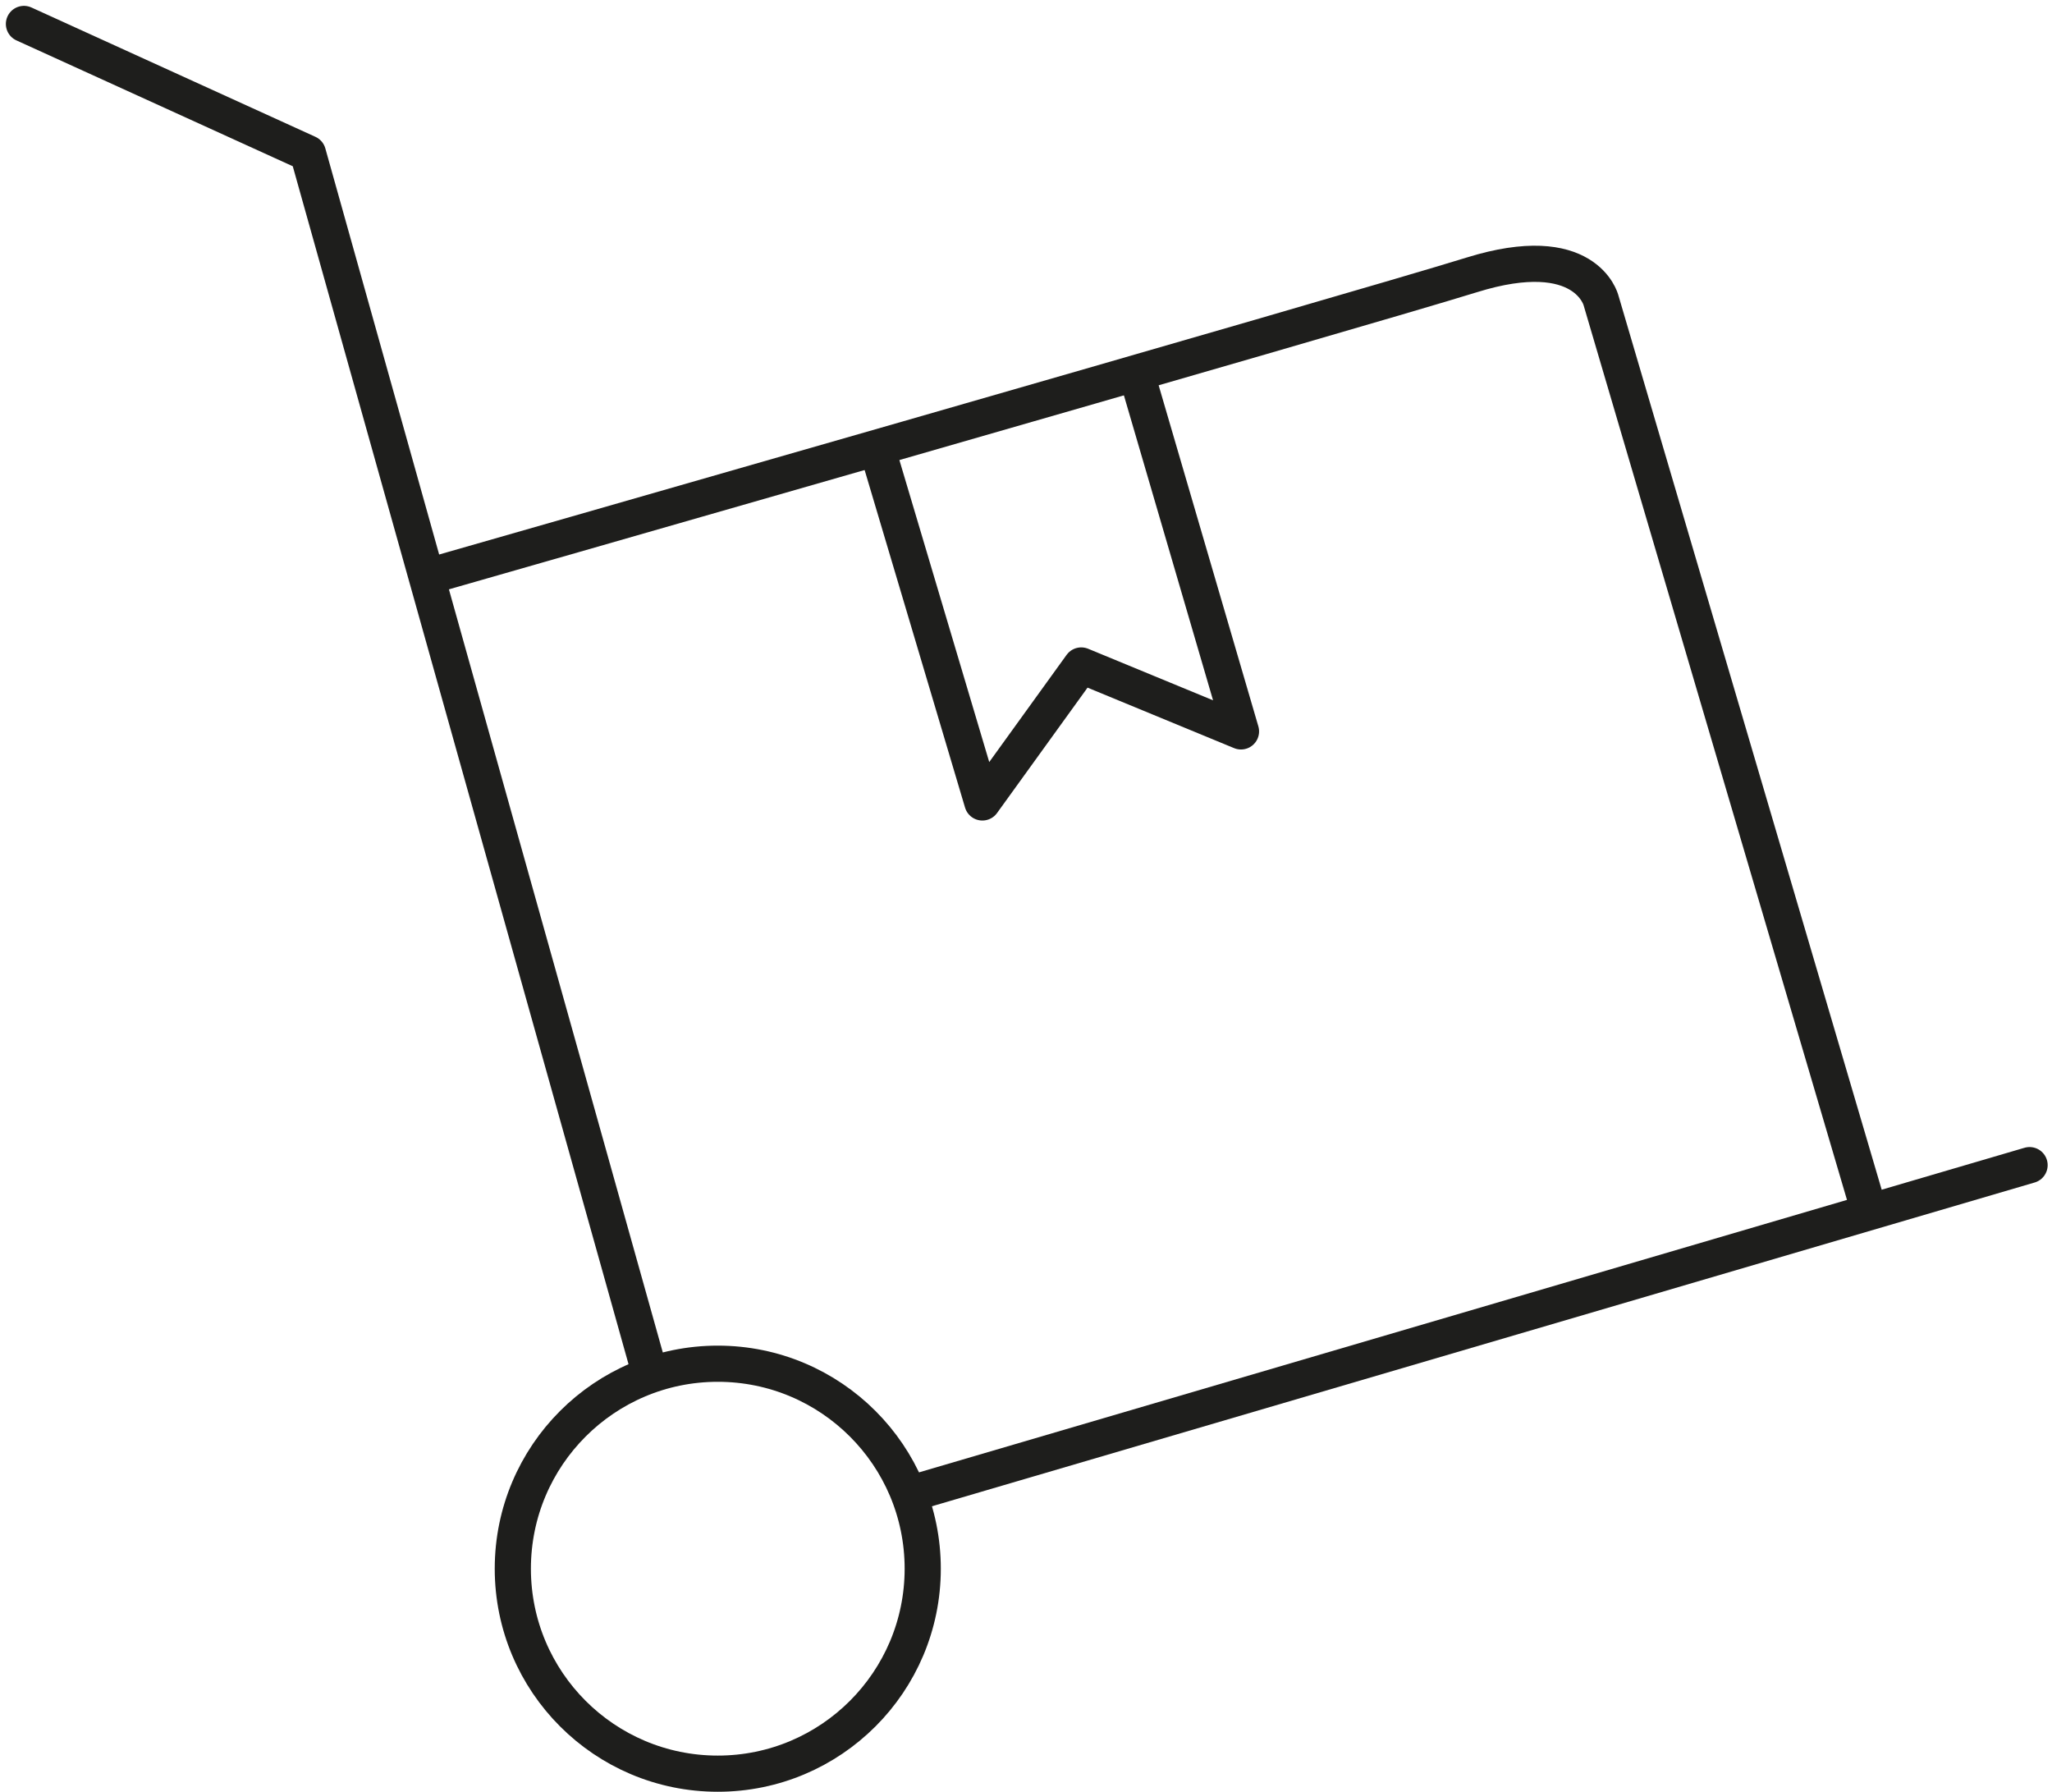
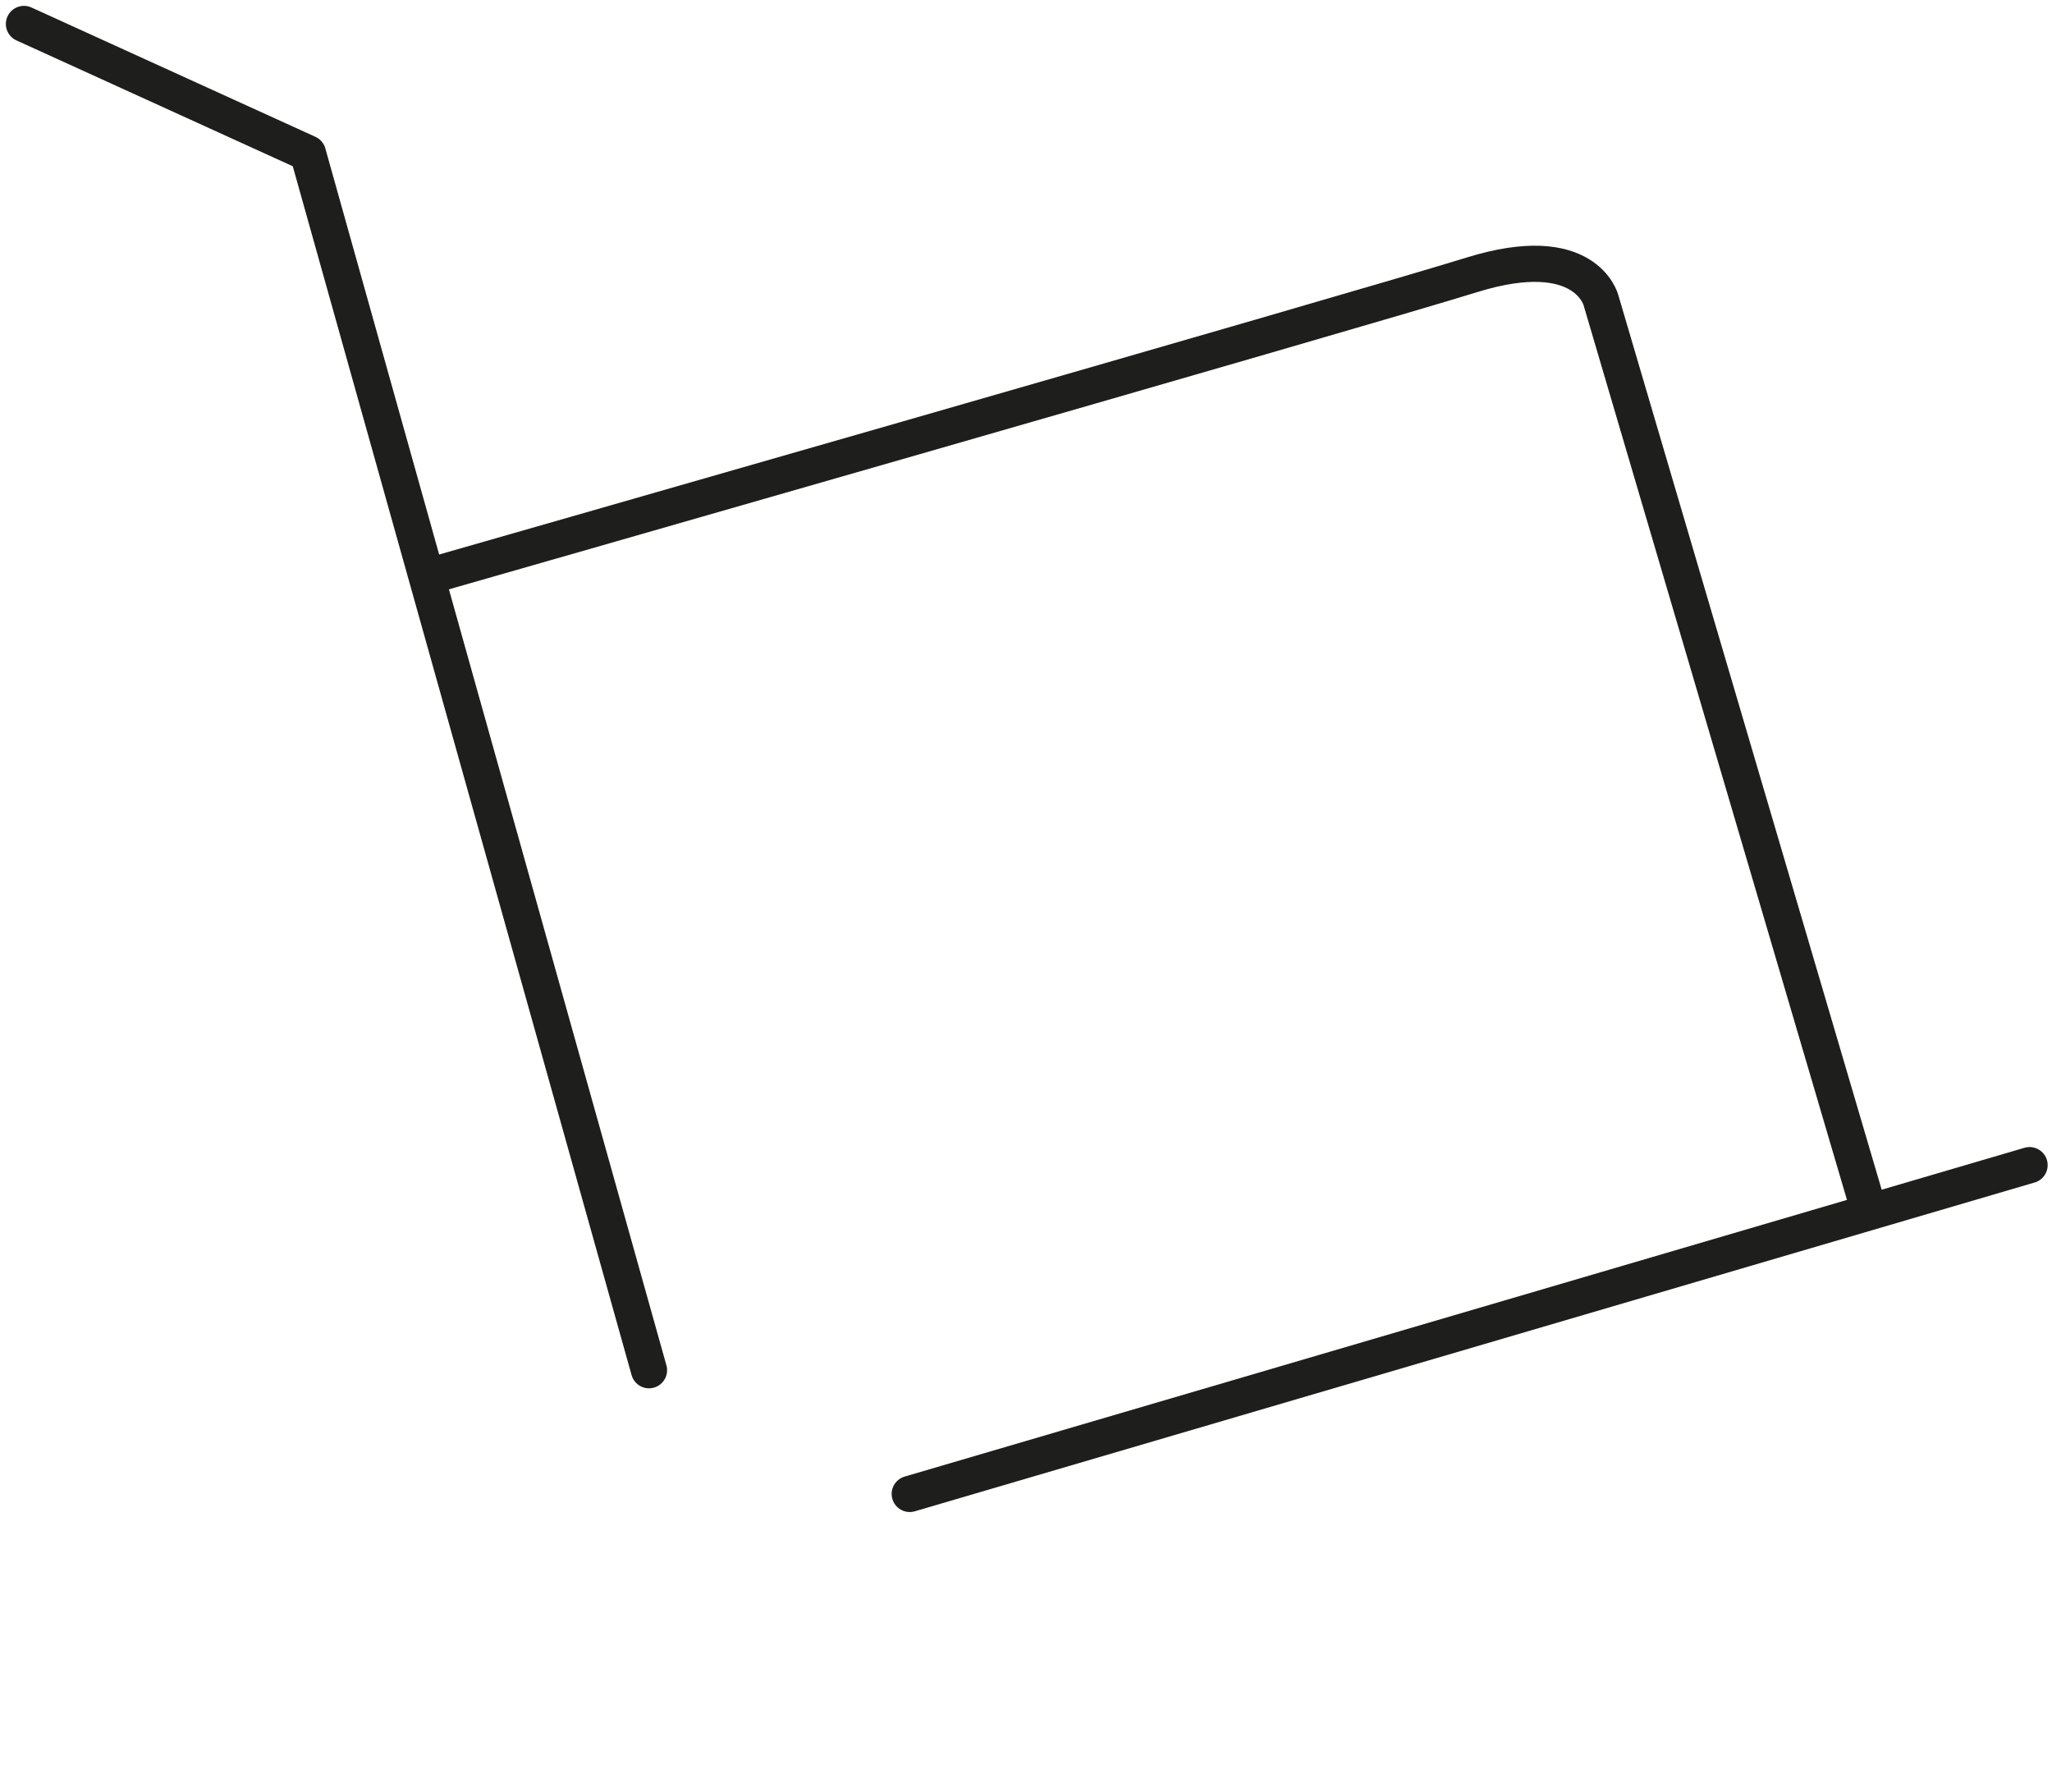
<svg xmlns="http://www.w3.org/2000/svg" width="85.102" height="74.301" viewBox="0 0 85.102 74.301">
  <g transform="translate(-874.732 -3857.449)">
-     <circle cx="8.5" cy="8.5" r="8.5" transform="translate(896 3914)" fill="none" stroke="#1e1e1c" stroke-linecap="round" stroke-linejoin="round" stroke-width="1.5" />
    <path d="M-22549.539-17076.6l46.443-13.635" transform="translate(23462 20996)" fill="none" stroke="#1e1e1c" stroke-linecap="round" stroke-width="1.5" />
    <path d="M-22509.771-17088.4l-11.1-37.7s-.631-2.523-5.363-1.051-43.285,12.508-43.285,12.508" transform="translate(23462 20996)" fill="none" stroke="#1e1e1c" stroke-linecap="round" stroke-linejoin="round" stroke-width="1.5" />
    <path d="M-22560.352-17081.73l-14.146-50.465-11.777-5.363" transform="translate(23462 20996)" fill="none" stroke="#1e1e1c" stroke-linecap="round" stroke-linejoin="round" stroke-width="1.5" />
-     <path d="M-22550.842-17119.781l4.316,14.506,4.1-5.68,6.625,2.734-4.277-14.629" transform="translate(23462 20996)" fill="none" stroke="#1e1e1c" stroke-linecap="round" stroke-linejoin="round" stroke-width="1.5" />
  </g>
</svg>